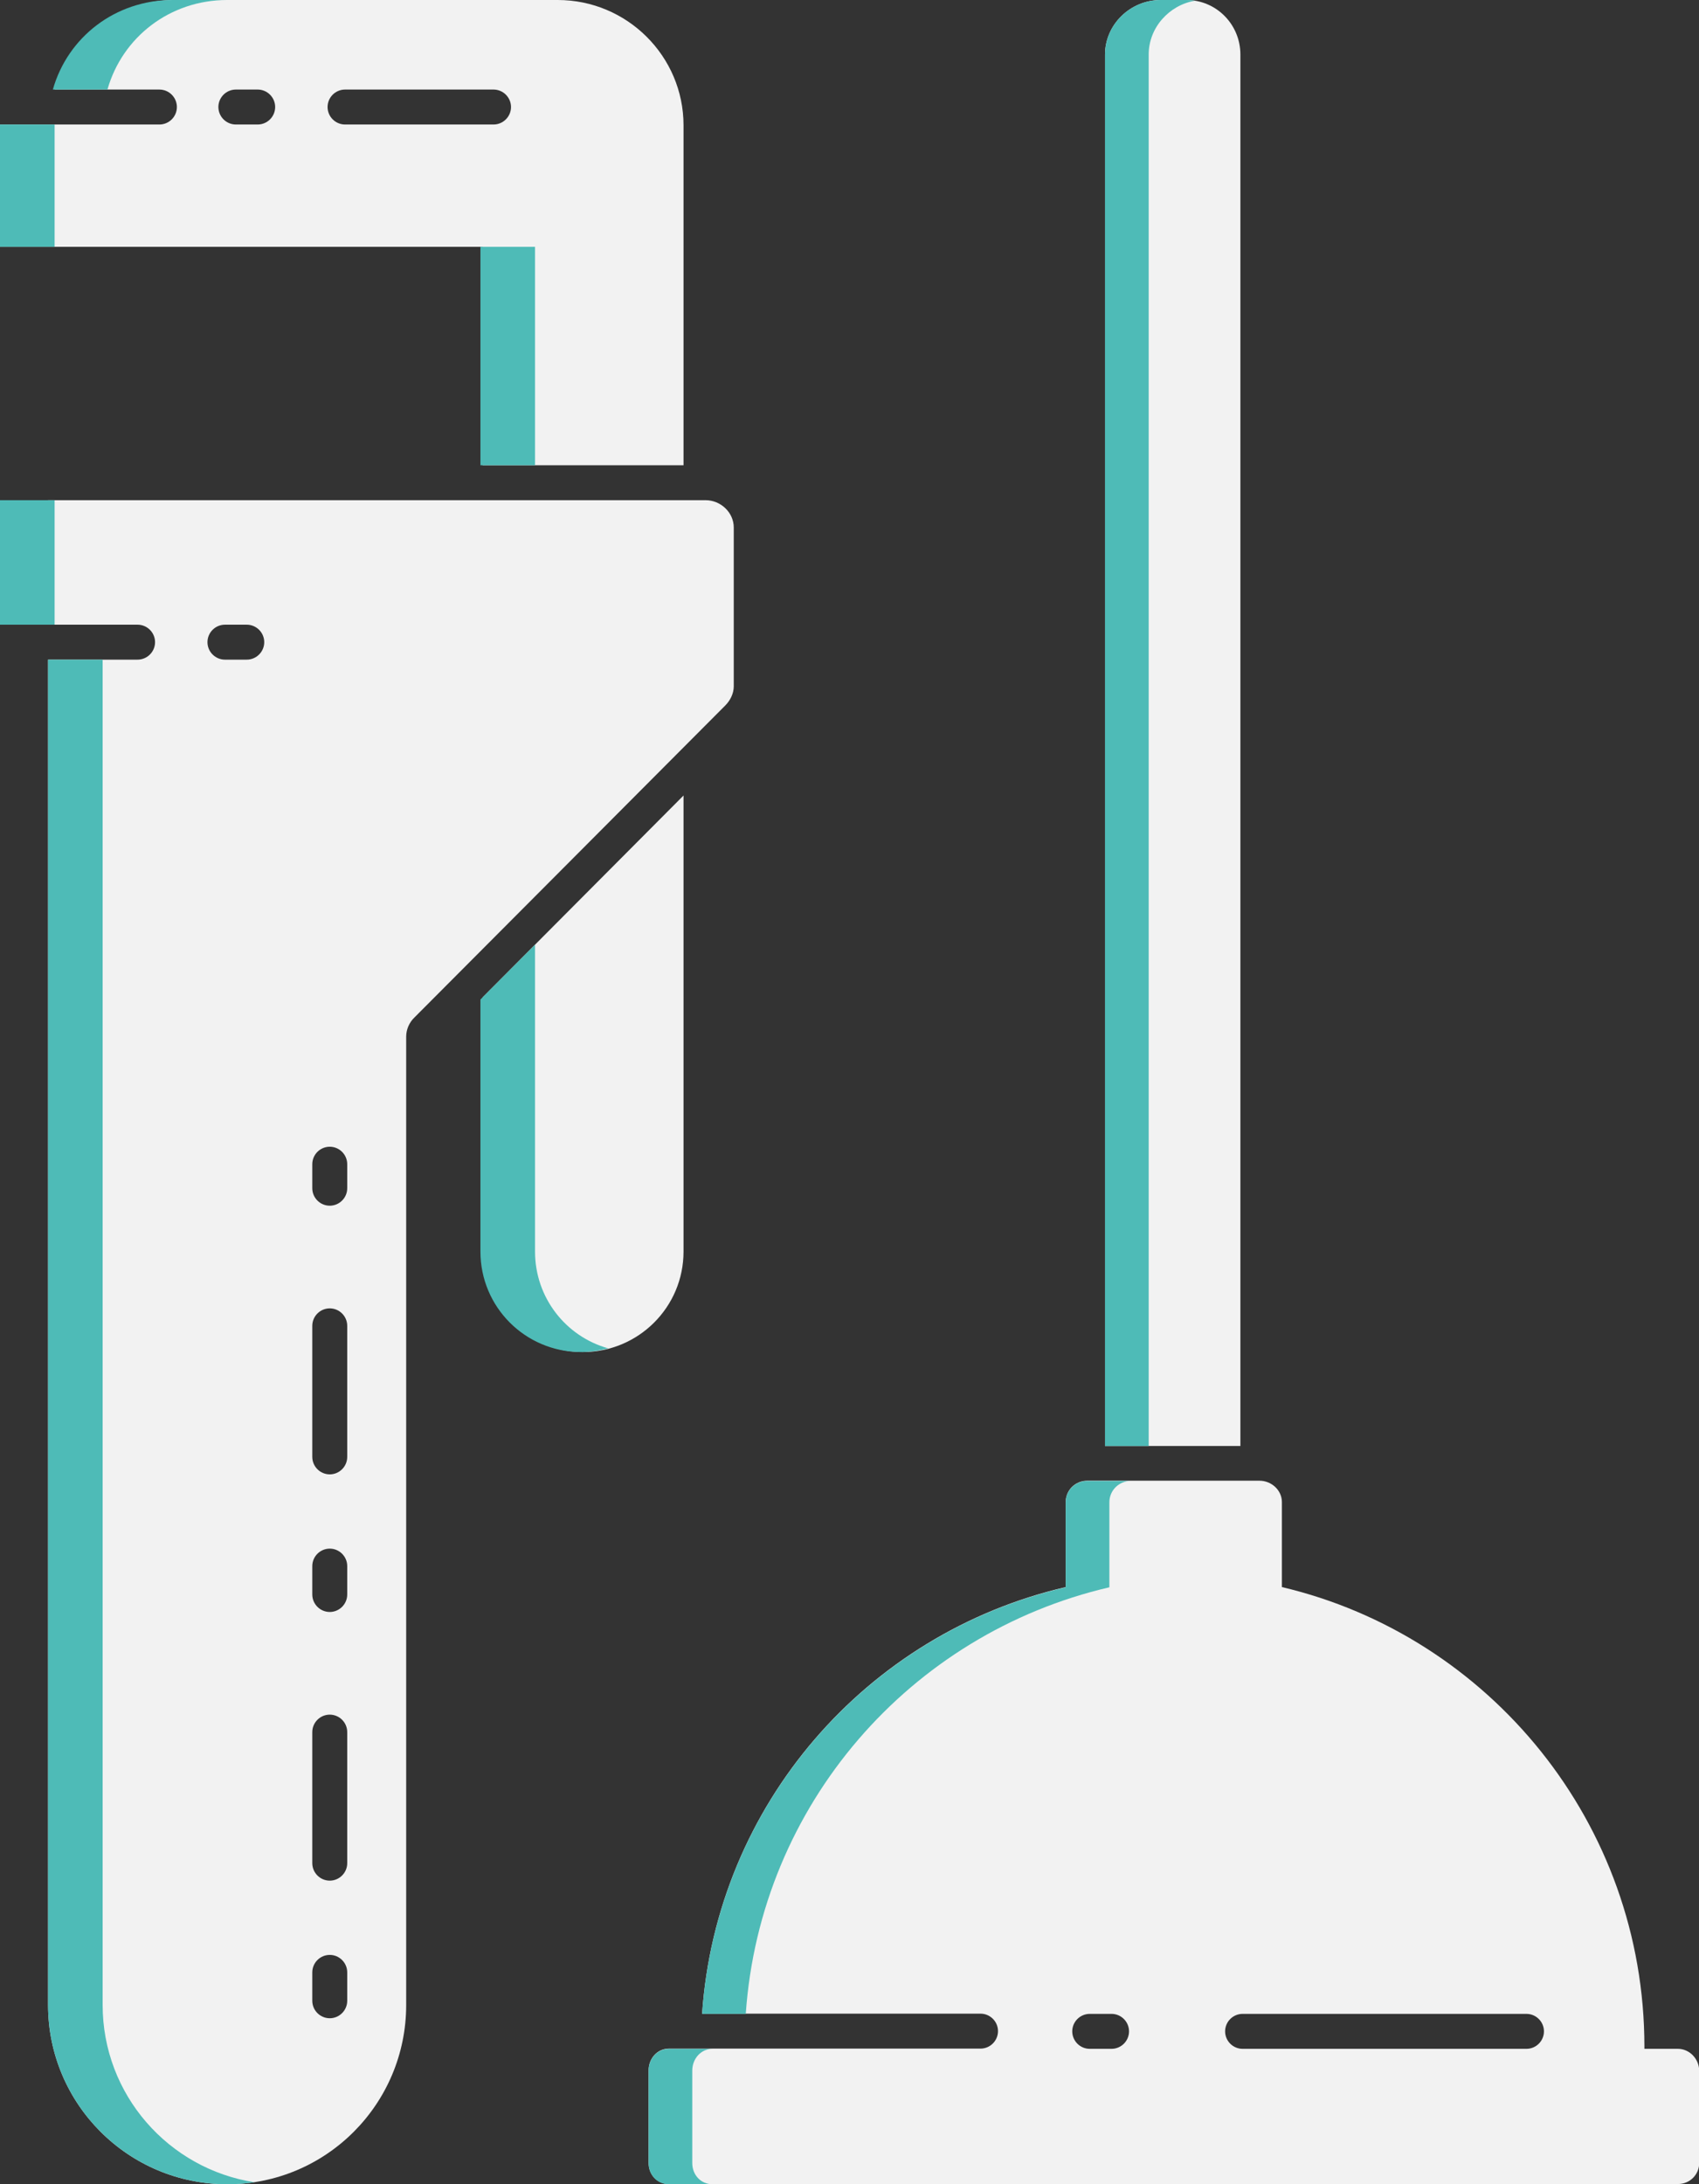
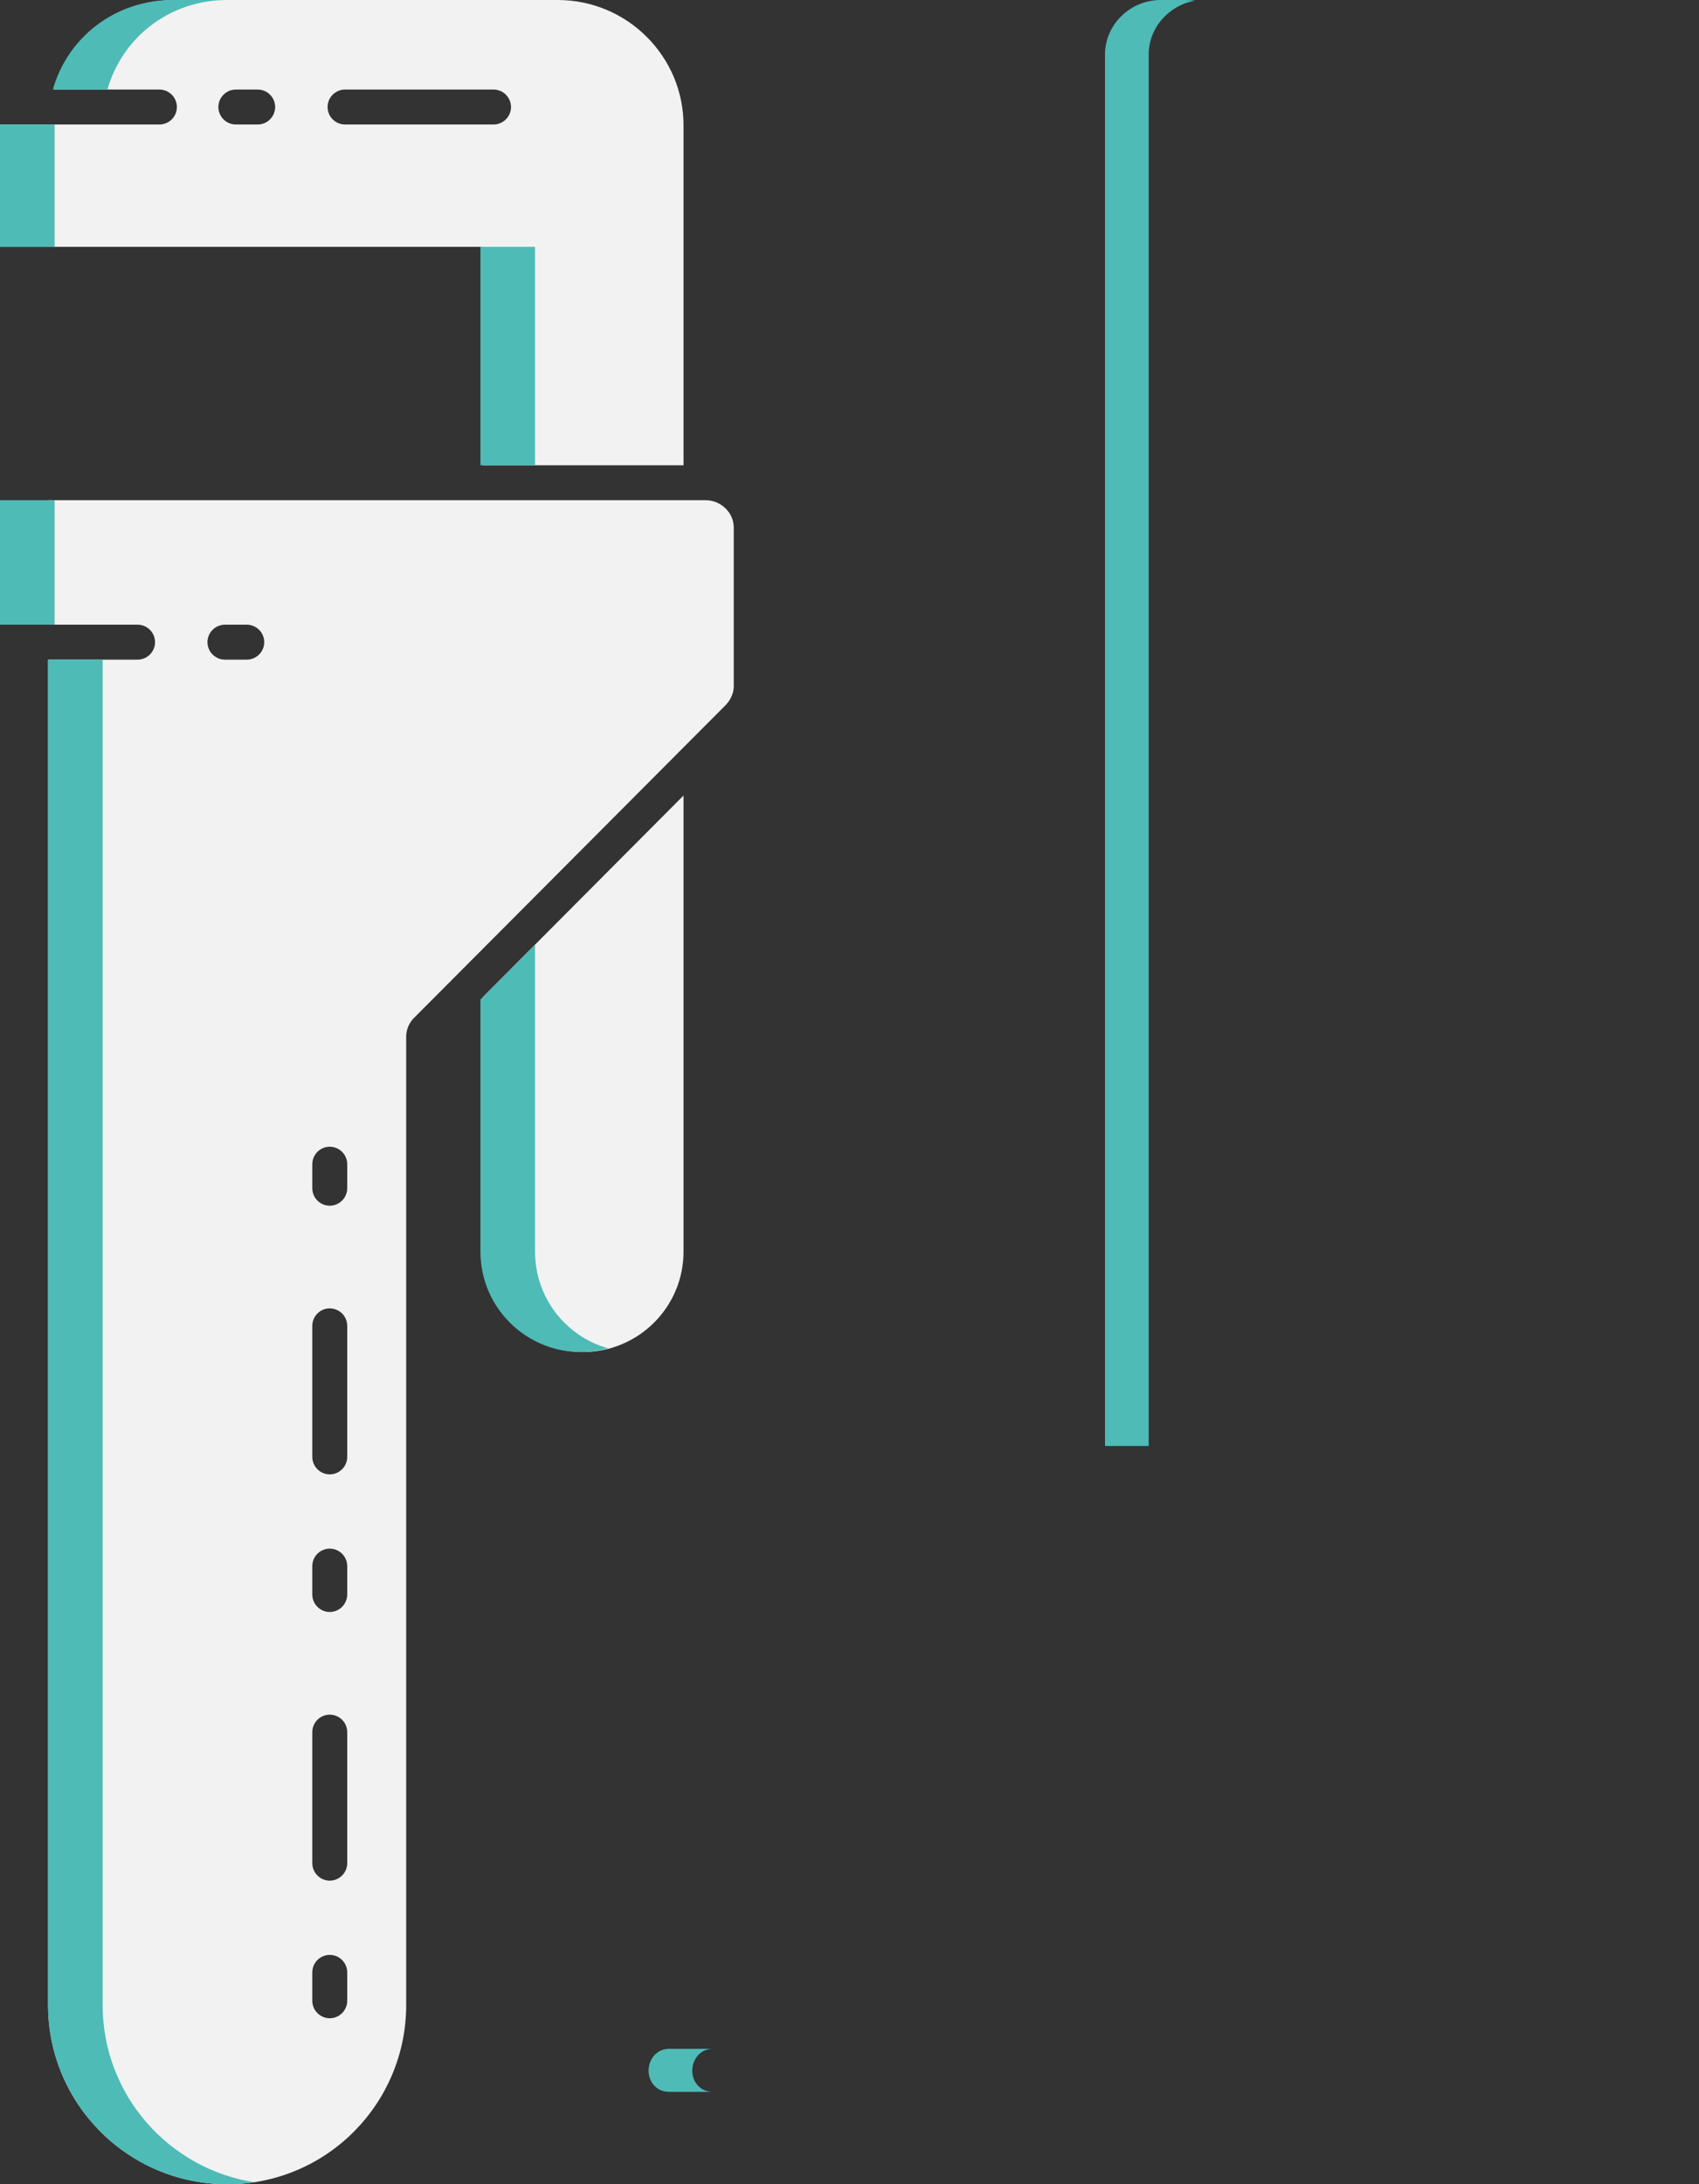
<svg xmlns="http://www.w3.org/2000/svg" version="1.1" x="0px" y="0px" viewBox="0 0 778 1000" style="enable-background:new 0 0 778 1000;" xml:space="preserve">
  <rect x="0" y="0" width="778" height="1000" fill="#333333" stroke="none" />
  <style type="text/css">
	.st0{fill:#F2F2F2;}
	.st1{fill:#4EBBB7;}
</style>
  <g id="zange_x5F_01">
    <g id="zange_2_">
      <g id="XMLID_49_">
        <path id="XMLID_50_" class="st0" d="M221,456.6V573c0,25.4,20.5,46,45.9,46h0c25.4,0,46.1-20.5,46.1-46V364.2L221,456.6z" />
      </g>
      <path id="XMLID_45_" class="st0" d="M221,213h92V57.4C313,25.7,287.1,0,255.4,0H80C54,0,32.1,17.3,25,41h48c4.4,0,8,3.6,8,8    s-3.6,8-8,8H0v56h221V213z M118,57h-10c-4.4,0-8-3.6-8-8s3.6-8,8-8h10c4.4,0,8,3.6,8,8S122.4,57,118,57z M158,57c-4.4,0-8-3.6-8-8    s3.6-8,8-8h68c4.4,0,8,3.6,8,8s-3.6,8-8,8H158z" />
      <path id="XMLID_36_" class="st0" d="M323.1,229H22v57h41c4.4,0,8,3.6,8,8s-3.6,8-8,8H22v615.9c0,45.3,36.7,82.1,82.1,82.1    c45.3,0,81.9-36.8,81.9-82.1V474.6c0-3.3,1.4-6.5,3.8-8.8L332.1,323c2.3-2.3,3.9-5.5,3.9-8.8v-72.7C336,234.6,330,229,323.1,229z     M113,302h-10c-4.4,0-8-3.6-8-8s3.6-8,8-8h10c4.4,0,8,3.6,8,8S117.4,302,113,302z M159,916c0,4.4-3.6,8-8,8s-8-3.6-8-8v-13    c0-4.4,3.6-8,8-8s8,3.6,8,8V916z M159,853c0,4.4-3.6,8-8,8s-8-3.6-8-8v-60c0-4.4,3.6-8,8-8s8,3.6,8,8V853z M159,730    c0,4.4-3.6,8-8,8s-8-3.6-8-8v-13c0-4.4,3.6-8,8-8s8,3.6,8,8V730z M159,667c0,4.4-3.6,8-8,8s-8-3.6-8-8v-60c0-4.4,3.6-8,8-8    s8,3.6,8,8V667z M159,544c0,4.4-3.6,8-8,8s-8-3.6-8-8v-11c0-4.4,3.6-8,8-8s8,3.6,8,8V544z" />
    </g>
    <g id="schatten">
      <rect id="XMLID_21_" y="57" class="st1" width="25" height="56" />
      <path id="XMLID_44_" class="st1" d="M47,917.9V302H22v615.9c0,45.4,36.8,82.1,82.1,82.1h0c4.2,0,8.4-0.3,12.5-0.9    C77.2,993,47,959,47,917.9z" />
      <rect id="XMLID_22_" y="229" class="st1" width="25" height="57" />
      <path id="XMLID_10_" class="st1" d="M49.2,41C56,17,77.8,0,104,0H79C52.8,0,31,17,24.2,41H49.2z" />
      <path id="XMLID_29_" class="st1" d="M245,213V113c-5,0-5.8,0-12.7,0H220v100H245z" />
      <path id="XMLID_32_" class="st1" d="M245,573V432.5l-25,25.1V573c0,25.4,20.5,45.9,45.9,46c4.3,0,8.6-0.6,12.6-1.7    C259.1,611.9,245,594.1,245,573z" />
    </g>
  </g>
  <g id="pumpel">
    <g id="pumpel_1_">
-       <path id="XMLID_6_" class="st0" d="M568,662V25c0-13.8-11-25-24.8-25h-11.7C517.6,0,506,11.2,506,25v637H568z" />
-       <path id="XMLID_17_" class="st0" d="M768.3,938H753v-1c0-102.3-71-188-166-210.4v-38.9c0-5.5-4.8-9.8-10.3-9.8H568h-62h-8.1    c-5.5,0-9.9,4.3-9.9,9.8v38.9c-91.3,21.2-159.9,99.7-166.5,195.3H449c4.4,0,8,3.6,8,8s-3.6,8-8,8H321h-14.7c-5.4,0-9.3,4.6-9.3,10    v42.3c0,5.4,3.9,9.7,9.3,9.7h462.1c5.4,0,9.7-4.3,9.7-9.7V948C778,942.6,773.7,938,768.3,938z M509,938h-10c-4.4,0-8-3.6-8-8    s3.6-8,8-8h10c4.4,0,8,3.6,8,8S513.4,938,509,938z M699,938H569c-4.4,0-8-3.6-8-8s3.6-8,8-8h130c4.4,0,8,3.6,8,8    S703.4,938,699,938z" />
-     </g>
+       </g>
    <g id="schatten_1_">
-       <path id="XMLID_26_" class="st1" d="M326.3,938H321h-14.7c-5.4,0-9.3,4.6-9.3,10v42.3c0,5.4,3.9,9.7,9.3,9.7h20    c-5.4,0-9.3-4.3-9.3-9.7V948C317,942.6,320.9,938,326.3,938z" />
+       <path id="XMLID_26_" class="st1" d="M326.3,938H321h-14.7c-5.4,0-9.3,4.6-9.3,10c0,5.4,3.9,9.7,9.3,9.7h20    c-5.4,0-9.3-4.3-9.3-9.7V948C317,942.6,320.9,938,326.3,938z" />
      <path id="XMLID_7_" class="st1" d="M526,662V25c0-12.4,9.4-22.7,21.3-24.7c-1.3-0.2-2.7-0.3-4.1-0.3h-11.7    C517.6,0,506,11.2,506,25v637H526z" />
-       <path id="XMLID_19_" class="st1" d="M497.9,678c-5.5,0-9.9,4.3-9.9,9.8v38.9c-91.3,21.2-159.9,99.7-166.5,195.3h20    c6.6-95.6,75.2-174.1,166.5-195.3v-38.9c0-5.5,4.4-9.8,9.9-9.8H506H497.9z" />
    </g>
    <g id="XMLID_12_">
	</g>
    <g id="XMLID_13_">
	</g>
    <g id="XMLID_18_">
	</g>
    <g id="XMLID_20_">
	</g>
    <g id="XMLID_23_">
	</g>
    <g id="XMLID_27_">
	</g>
    <g id="XMLID_33_">
	</g>
    <g id="XMLID_34_">
	</g>
    <g id="XMLID_35_">
	</g>
    <g id="XMLID_51_">
	</g>
    <g id="XMLID_52_">
	</g>
    <g id="XMLID_53_">
	</g>
    <g id="XMLID_54_">
	</g>
    <g id="XMLID_55_">
	</g>
    <g id="XMLID_56_">
	</g>
  </g>
</svg>